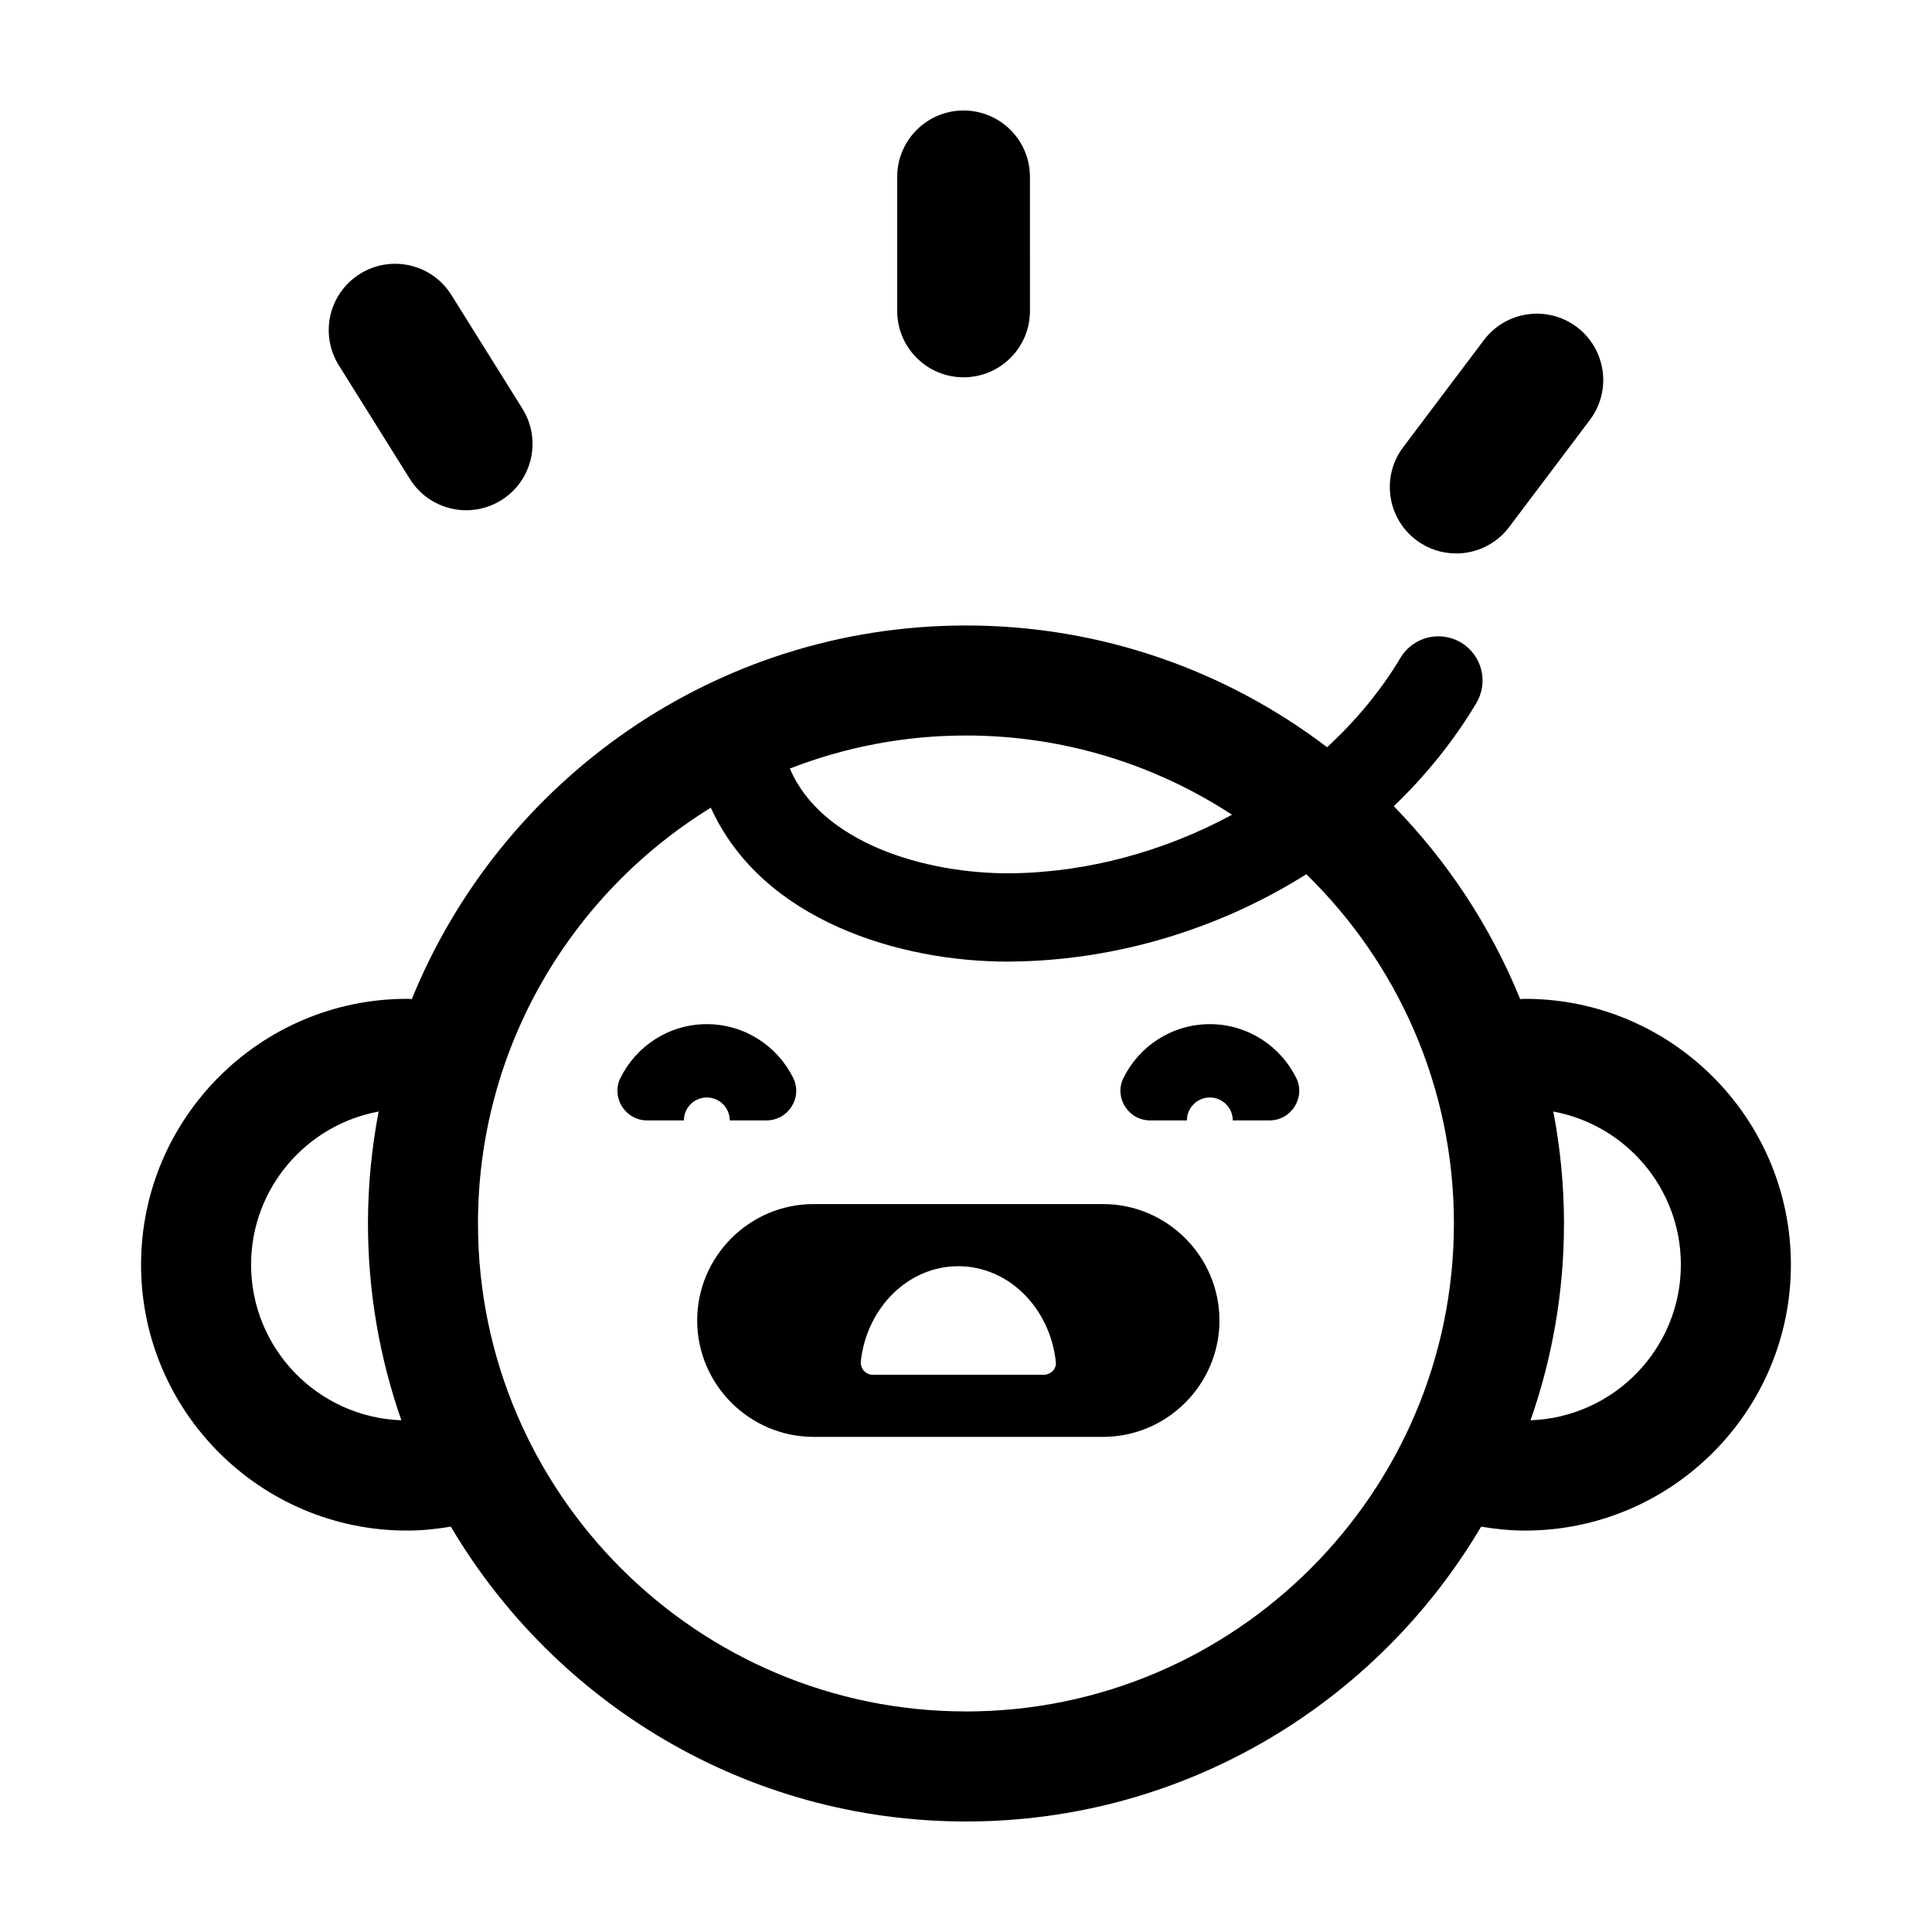
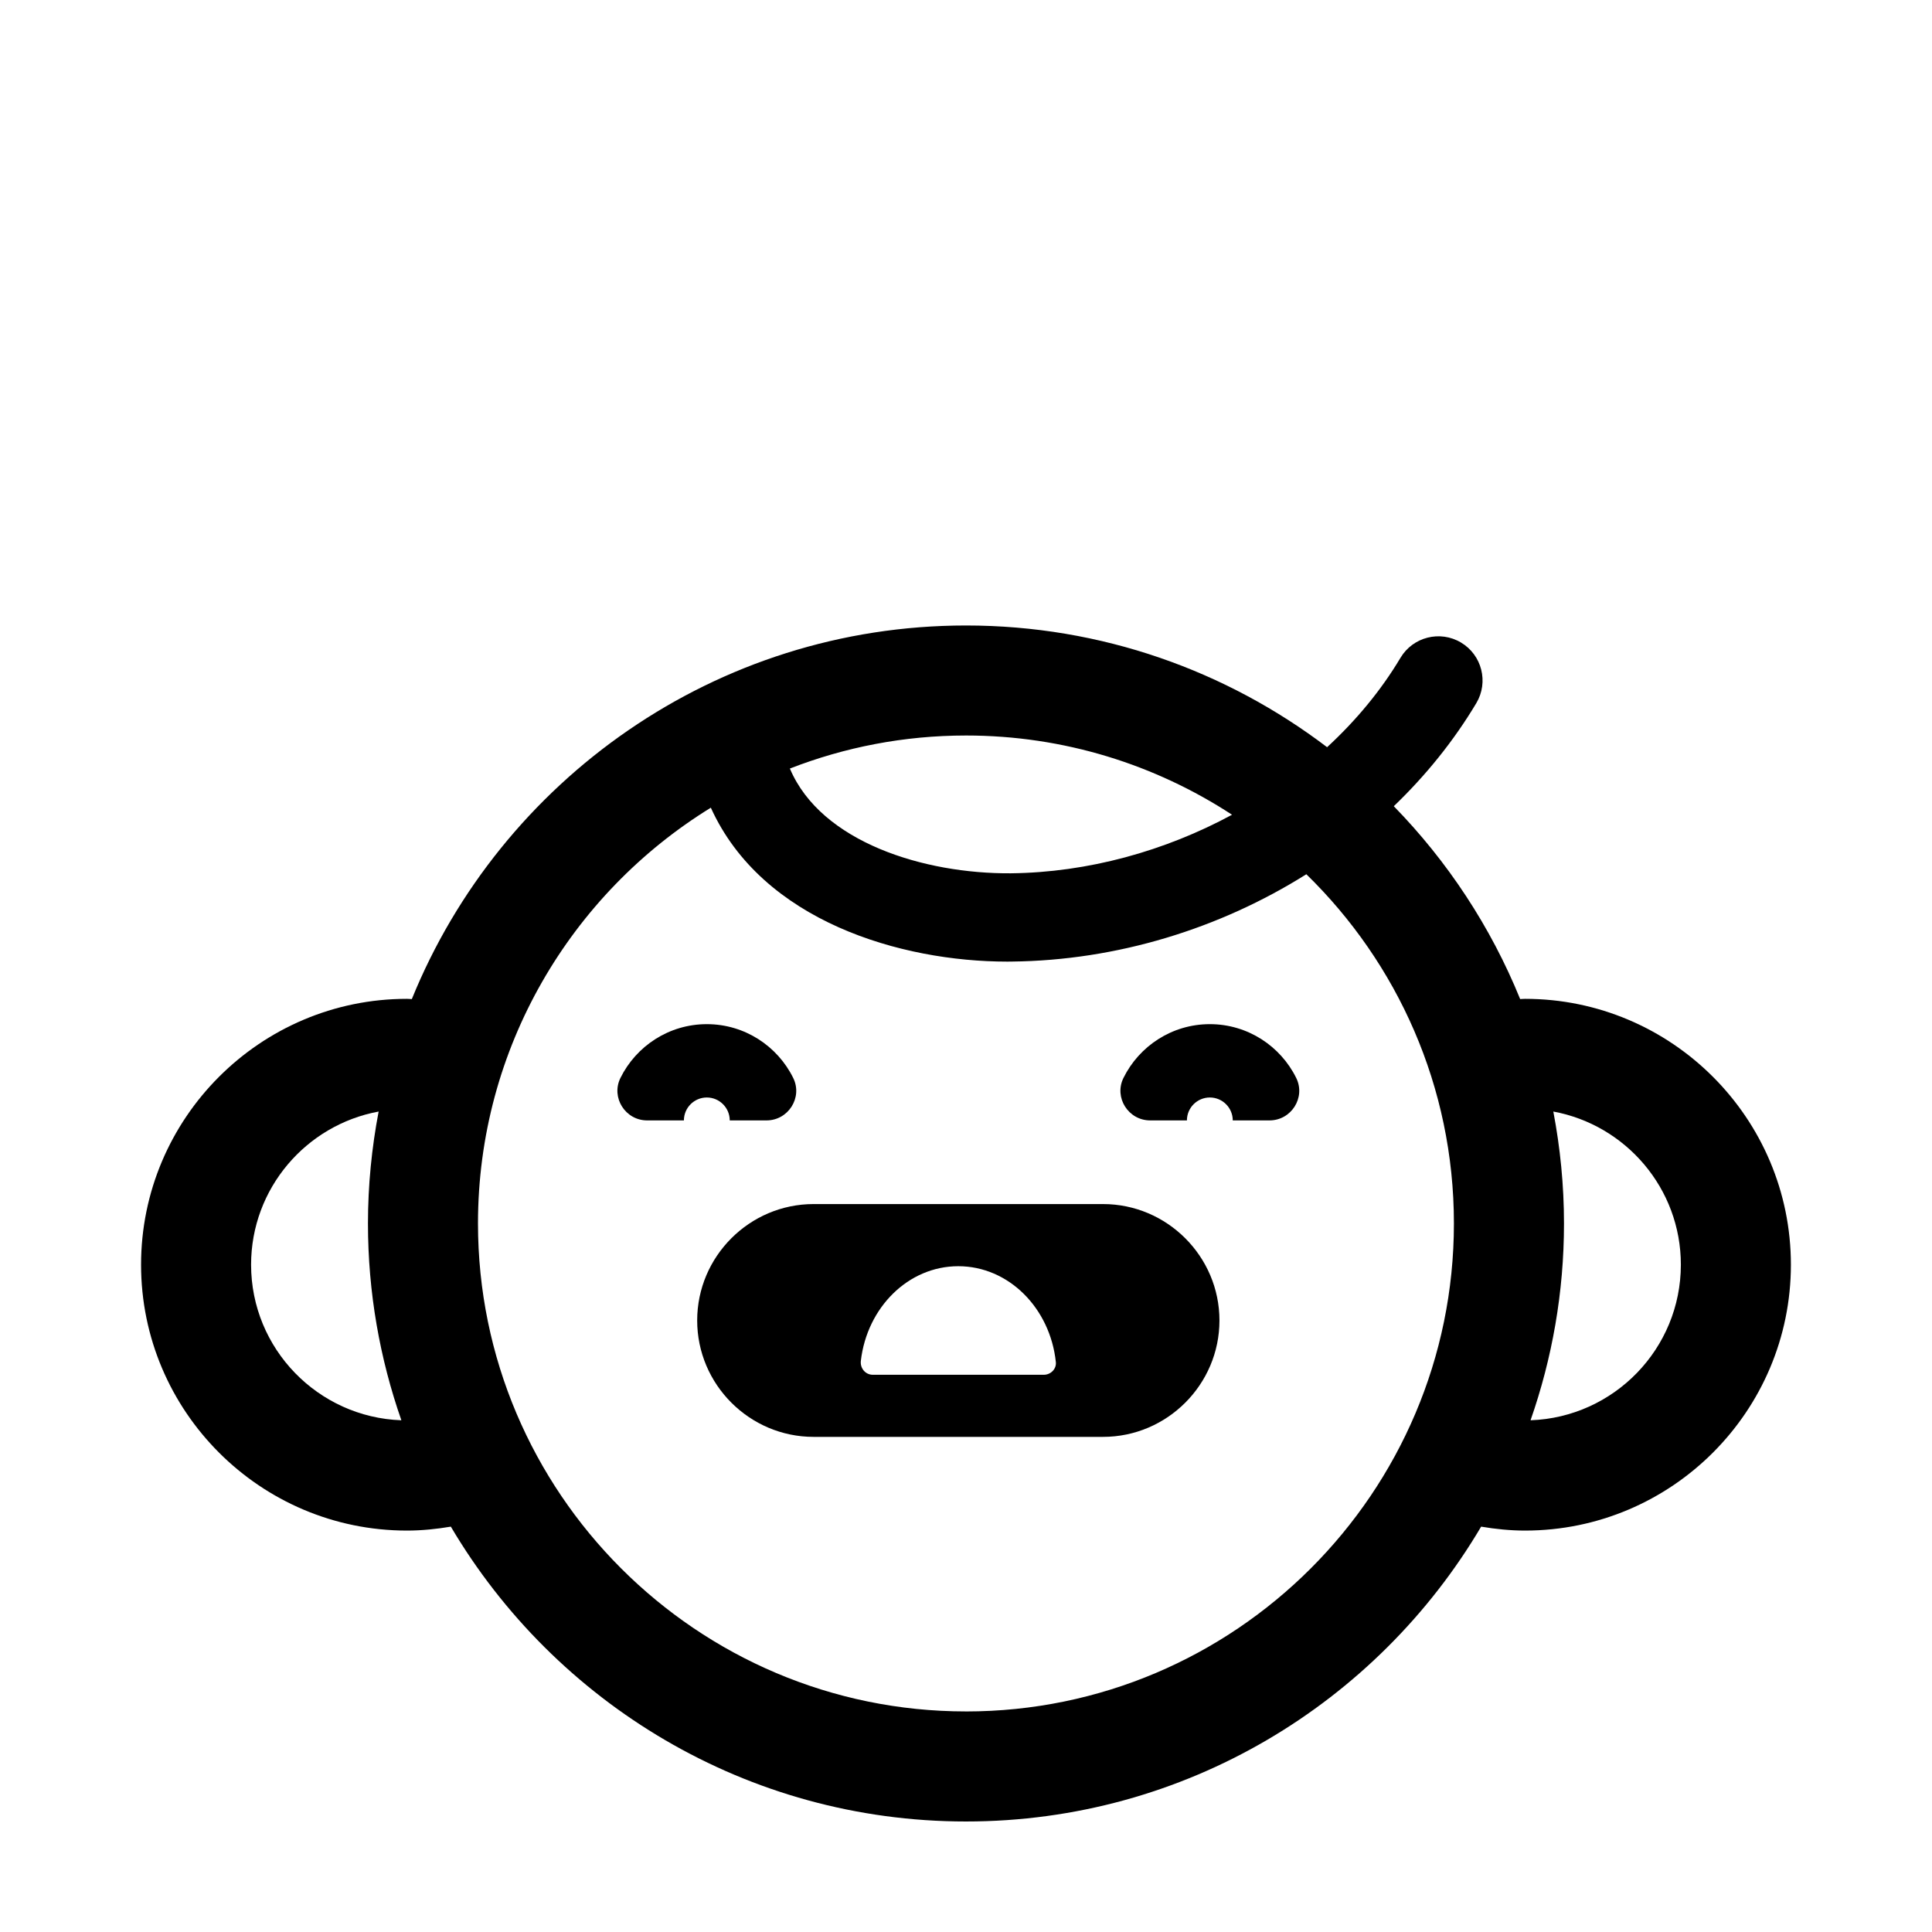
<svg xmlns="http://www.w3.org/2000/svg" fill="#000000" width="800px" height="800px" version="1.1" viewBox="144 144 512 512">
  <g>
    <path d="m548.15 408.7c-0.438 0-0.863 0.055-1.293 0.066-7.801-19.191-19.246-36.512-33.488-51.113 8.488-8.152 15.895-17.305 21.871-27.32 3.309-5.551 1.496-12.742-4.055-16.051-5.551-3.316-12.742-1.496-16.051 4.055-5.176 8.68-11.789 16.625-19.438 23.68-26.617-20.223-59.773-32.258-95.699-32.258-66.355 0-123.29 41.016-146.86 99.008-0.434-0.012-0.855-0.066-1.293-0.066-38.855 0-70.461 31.609-70.461 70.457 0 38.855 31.609 70.461 70.461 70.461 3.969 0 7.84-0.406 11.633-1.043 27.59 46.715 78.441 78.137 136.52 78.137s108.92-31.422 136.52-78.137c3.793 0.637 7.664 1.043 11.633 1.043 38.848 0 70.457-31.609 70.457-70.461 0-38.848-31.609-70.457-70.461-70.457zm-337.61 70.457c0-20.207 14.602-37.047 33.801-40.586-1.828 9.613-2.828 19.523-2.828 29.66 0 18.27 3.144 35.812 8.855 52.156-22.086-0.777-39.828-18.945-39.828-41.23zm189.45-140.24c26 0 50.215 7.738 70.512 21-17.84 9.648-38.207 15.297-58.629 15.516-22.973 0.168-50.227-8.223-58.516-27.684-0.012-0.023-0.031-0.047-0.039-0.074 14.48-5.641 30.215-8.758 46.672-8.758zm0 258.63c-71.309 0-129.32-58.012-129.32-129.32 0-46.535 24.719-87.402 61.707-110.18 13.645 30.102 50.395 40.789 78.562 40.789 0.398 0 0.789-0.004 1.18-0.012 27.875-0.297 55.133-8.715 78.074-23.141 24.102 23.504 39.109 56.289 39.109 92.539 0.004 71.316-58.008 129.33-129.32 129.33zm149.62-77.16c5.715-16.344 8.863-33.887 8.863-52.156 0-10.137-0.996-20.047-2.828-29.66 19.199 3.543 33.801 20.375 33.801 40.586-0.008 22.281-17.746 40.449-39.836 41.23z" />
    <path d="m337.39 440.92h9.742c5.773 0 9.633-6.07 7.078-11.246-4.16-8.445-12.863-14.262-22.895-14.262s-18.73 5.82-22.895 14.262c-2.555 5.18 1.305 11.246 7.078 11.246h9.742c0-3.352 2.727-6.074 6.074-6.074 3.348 0 6.074 2.727 6.074 6.074z" />
    <path d="m464.62 415.41c-10.031 0-18.73 5.82-22.895 14.262-2.555 5.18 1.305 11.246 7.078 11.246h9.742c0-3.352 2.727-6.074 6.074-6.074 3.352 0 6.074 2.727 6.074 6.074h9.742c5.773 0 9.633-6.07 7.078-11.246-4.16-8.438-12.863-14.262-22.895-14.262z" />
-     <path d="m252.63 270.95c3.336 5.34 9.07 8.273 14.93 8.273 3.184 0 6.402-0.867 9.301-2.676 8.238-5.144 10.742-15.996 5.594-24.234l-18.832-30.137c-5.148-8.242-15.996-10.742-24.234-5.594-8.238 5.144-10.742 15.996-5.594 24.234z" />
-     <path d="m519.32 287.13c3.168 2.387 6.887 3.543 10.57 3.543 5.336 0 10.605-2.418 14.055-7.004l21.387-28.379c5.844-7.758 4.297-18.781-3.461-24.625-7.75-5.84-18.781-4.293-24.625 3.461l-21.387 28.379c-5.848 7.754-4.297 18.777 3.461 24.625z" />
-     <path d="m399.36 243.99c9.715 0 17.59-7.875 17.59-17.59l-0.004-35.531c0-9.711-7.875-17.586-17.586-17.586-9.715 0-17.59 7.875-17.59 17.59v35.539c0 9.707 7.879 17.578 17.59 17.578z" />
    <path d="m436.32 463.09h-76.711c-16.969 0-30.848 13.879-30.848 30.848s13.879 30.848 30.848 30.848h76.711c16.969 0 30.848-13.879 30.848-30.848 0-16.961-13.879-30.848-30.848-30.848zm-15.695 45.238h-45.328c-1.961 0-3.391-1.742-3.164-3.691 1.641-14.148 12.574-25.078 25.82-25.078 13.352 0 24.355 11.109 25.859 25.418 0.188 1.816-1.363 3.352-3.188 3.352z" />
  </g>
</svg>